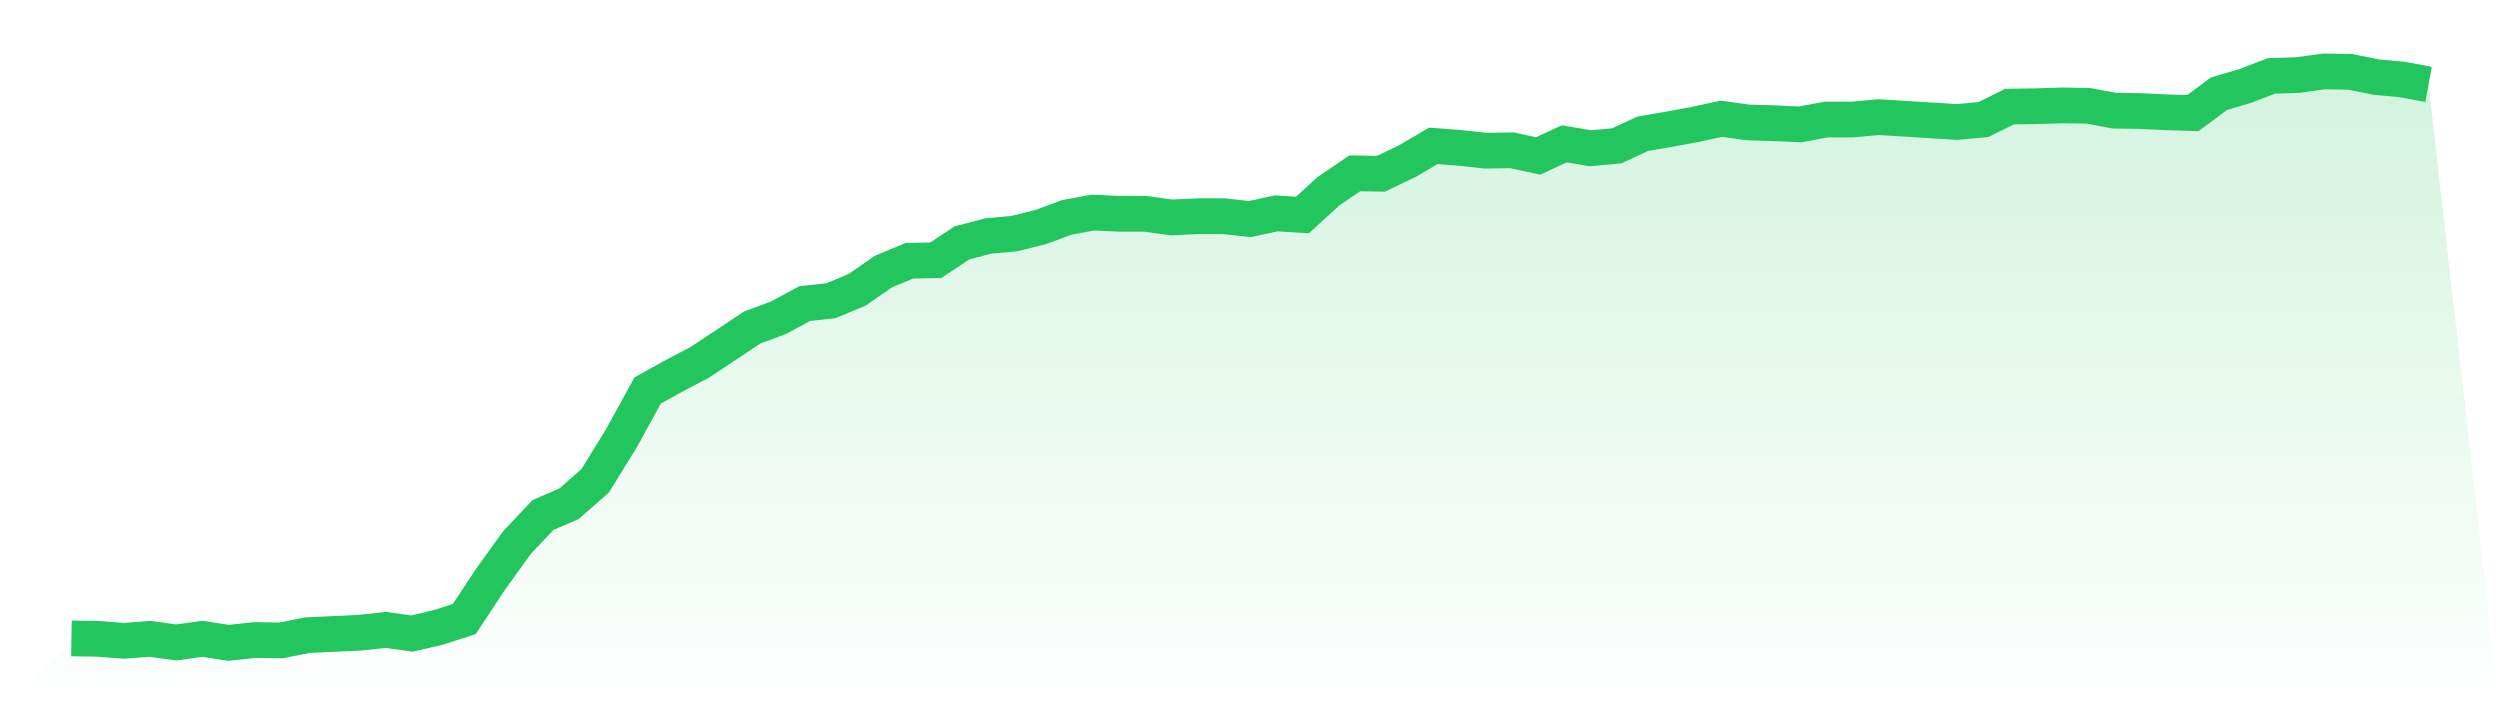
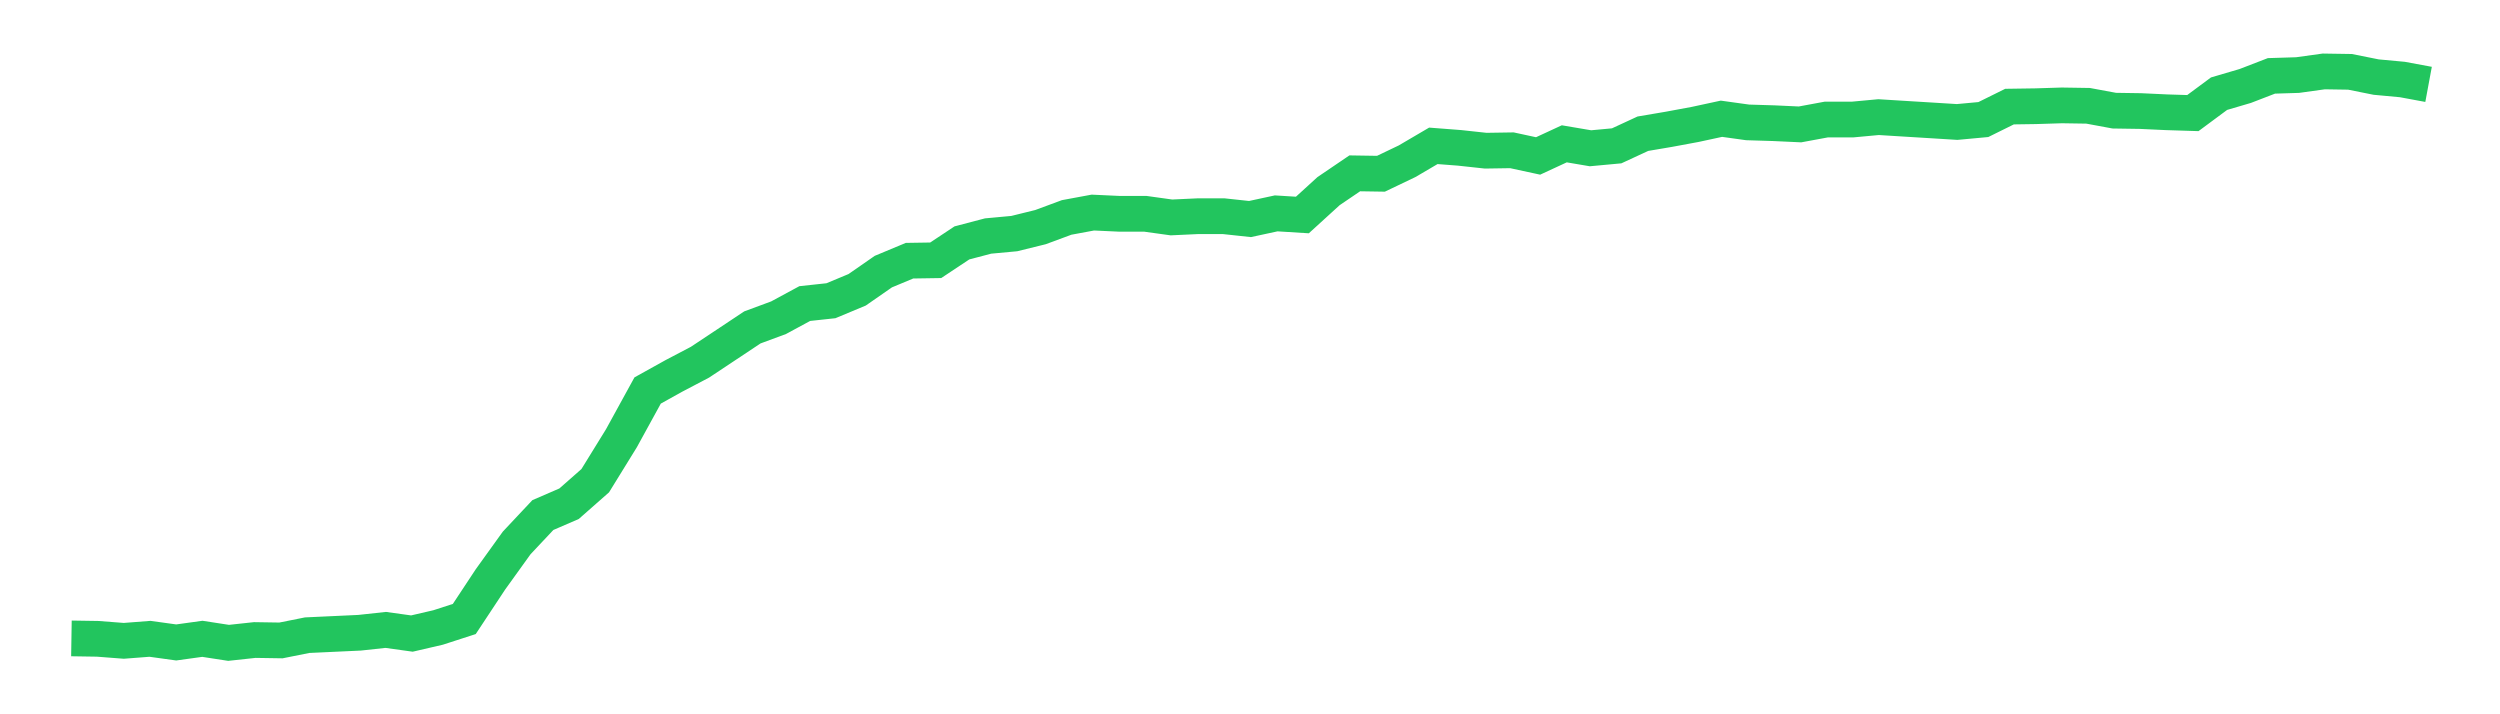
<svg xmlns="http://www.w3.org/2000/svg" viewBox="0 0 140 40">
  <defs>
    <linearGradient id="gradient" x1="0" x2="0" y1="0" y2="1">
      <stop offset="0%" stop-color="#22c55e" stop-opacity="0.2" />
      <stop offset="100%" stop-color="#22c55e" stop-opacity="0" />
    </linearGradient>
  </defs>
-   <path d="M4,35.751 L4,35.751 L5.467,35.774 L6.933,35.887 L8.4,35.774 L9.867,35.977 L11.333,35.774 L12.8,36 L14.267,35.841 L15.733,35.864 L17.2,35.57 L18.667,35.502 L20.133,35.434 L21.6,35.275 L23.067,35.479 L24.533,35.139 L26,34.664 L27.467,32.444 L28.933,30.406 L30.4,28.844 L31.867,28.209 L33.333,26.919 L34.8,24.541 L36.267,21.868 L37.733,21.053 L39.2,20.283 L40.667,19.309 L42.133,18.335 L43.6,17.792 L45.067,16.999 L46.533,16.841 L48,16.229 L49.467,15.21 L50.933,14.599 L52.4,14.576 L53.867,13.602 L55.333,13.217 L56.8,13.081 L58.267,12.719 L59.733,12.176 L61.2,11.904 L62.667,11.972 L64.133,11.972 L65.6,12.176 L67.067,12.108 L68.533,12.108 L70,12.266 L71.467,11.949 L72.933,12.04 L74.4,10.703 L75.867,9.707 L77.333,9.73 L78.8,9.028 L80.267,8.167 L81.733,8.28 L83.2,8.439 L84.667,8.416 L86.133,8.733 L87.6,8.054 L89.067,8.303 L90.533,8.167 L92,7.488 L93.467,7.239 L94.933,6.967 L96.4,6.65 L97.867,6.854 L99.333,6.899 L100.8,6.967 L102.267,6.695 L103.733,6.695 L105.2,6.559 L106.667,6.65 L108.133,6.74 L109.6,6.831 L111.067,6.695 L112.533,5.97 L114,5.948 L115.467,5.902 L116.933,5.925 L118.4,6.197 L119.867,6.219 L121.333,6.287 L122.8,6.333 L124.267,5.246 L125.733,4.815 L127.2,4.249 L128.667,4.204 L130.133,4 L131.6,4.023 L133.067,4.317 L134.533,4.453 L136,4.725 L140,40 L0,40 z" fill="url(#gradient)" />
  <path d="M4,35.751 L4,35.751 L5.467,35.774 L6.933,35.887 L8.4,35.774 L9.867,35.977 L11.333,35.774 L12.8,36 L14.267,35.841 L15.733,35.864 L17.2,35.57 L18.667,35.502 L20.133,35.434 L21.6,35.275 L23.067,35.479 L24.533,35.139 L26,34.664 L27.467,32.444 L28.933,30.406 L30.4,28.844 L31.867,28.209 L33.333,26.919 L34.8,24.541 L36.267,21.868 L37.733,21.053 L39.2,20.283 L40.667,19.309 L42.133,18.335 L43.6,17.792 L45.067,16.999 L46.533,16.841 L48,16.229 L49.467,15.21 L50.933,14.599 L52.4,14.576 L53.867,13.602 L55.333,13.217 L56.8,13.081 L58.267,12.719 L59.733,12.176 L61.2,11.904 L62.667,11.972 L64.133,11.972 L65.6,12.176 L67.067,12.108 L68.533,12.108 L70,12.266 L71.467,11.949 L72.933,12.04 L74.4,10.703 L75.867,9.707 L77.333,9.73 L78.8,9.028 L80.267,8.167 L81.733,8.28 L83.2,8.439 L84.667,8.416 L86.133,8.733 L87.6,8.054 L89.067,8.303 L90.533,8.167 L92,7.488 L93.467,7.239 L94.933,6.967 L96.4,6.65 L97.867,6.854 L99.333,6.899 L100.8,6.967 L102.267,6.695 L103.733,6.695 L105.2,6.559 L106.667,6.65 L108.133,6.74 L109.6,6.831 L111.067,6.695 L112.533,5.97 L114,5.948 L115.467,5.902 L116.933,5.925 L118.4,6.197 L119.867,6.219 L121.333,6.287 L122.8,6.333 L124.267,5.246 L125.733,4.815 L127.2,4.249 L128.667,4.204 L130.133,4 L131.6,4.023 L133.067,4.317 L134.533,4.453 L136,4.725" fill="none" stroke="#22c55e" stroke-width="2" />
</svg>